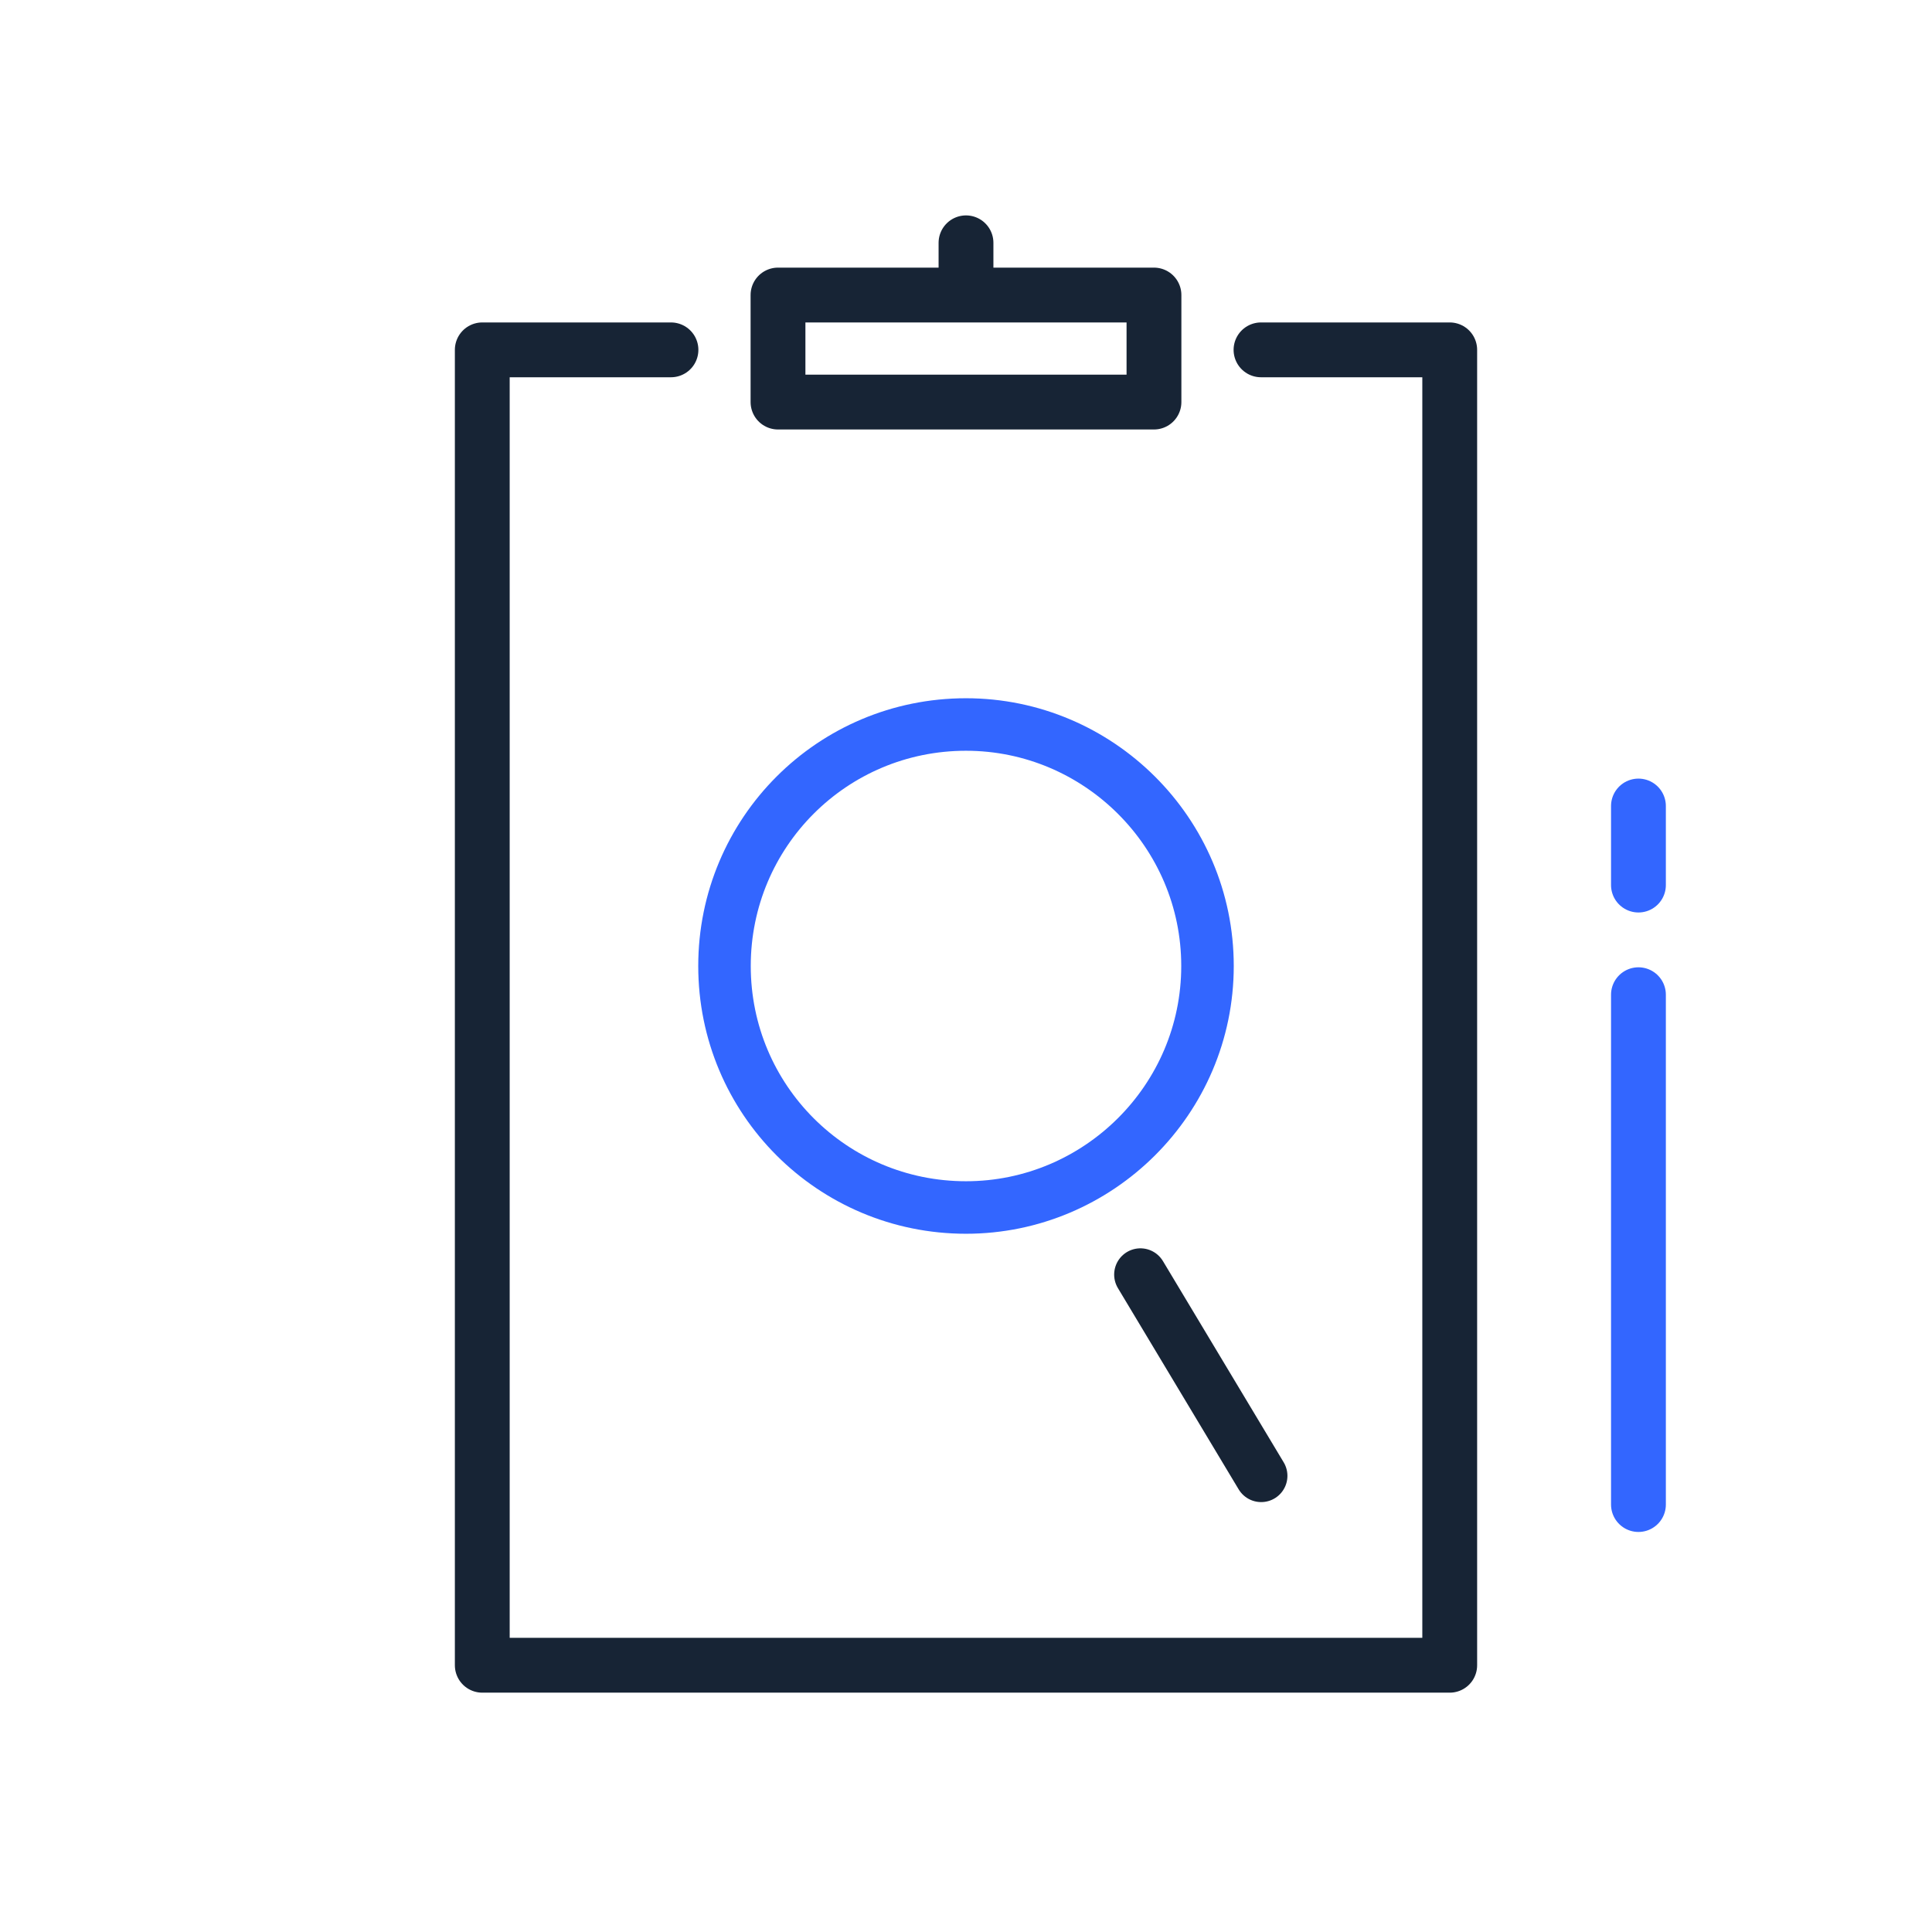
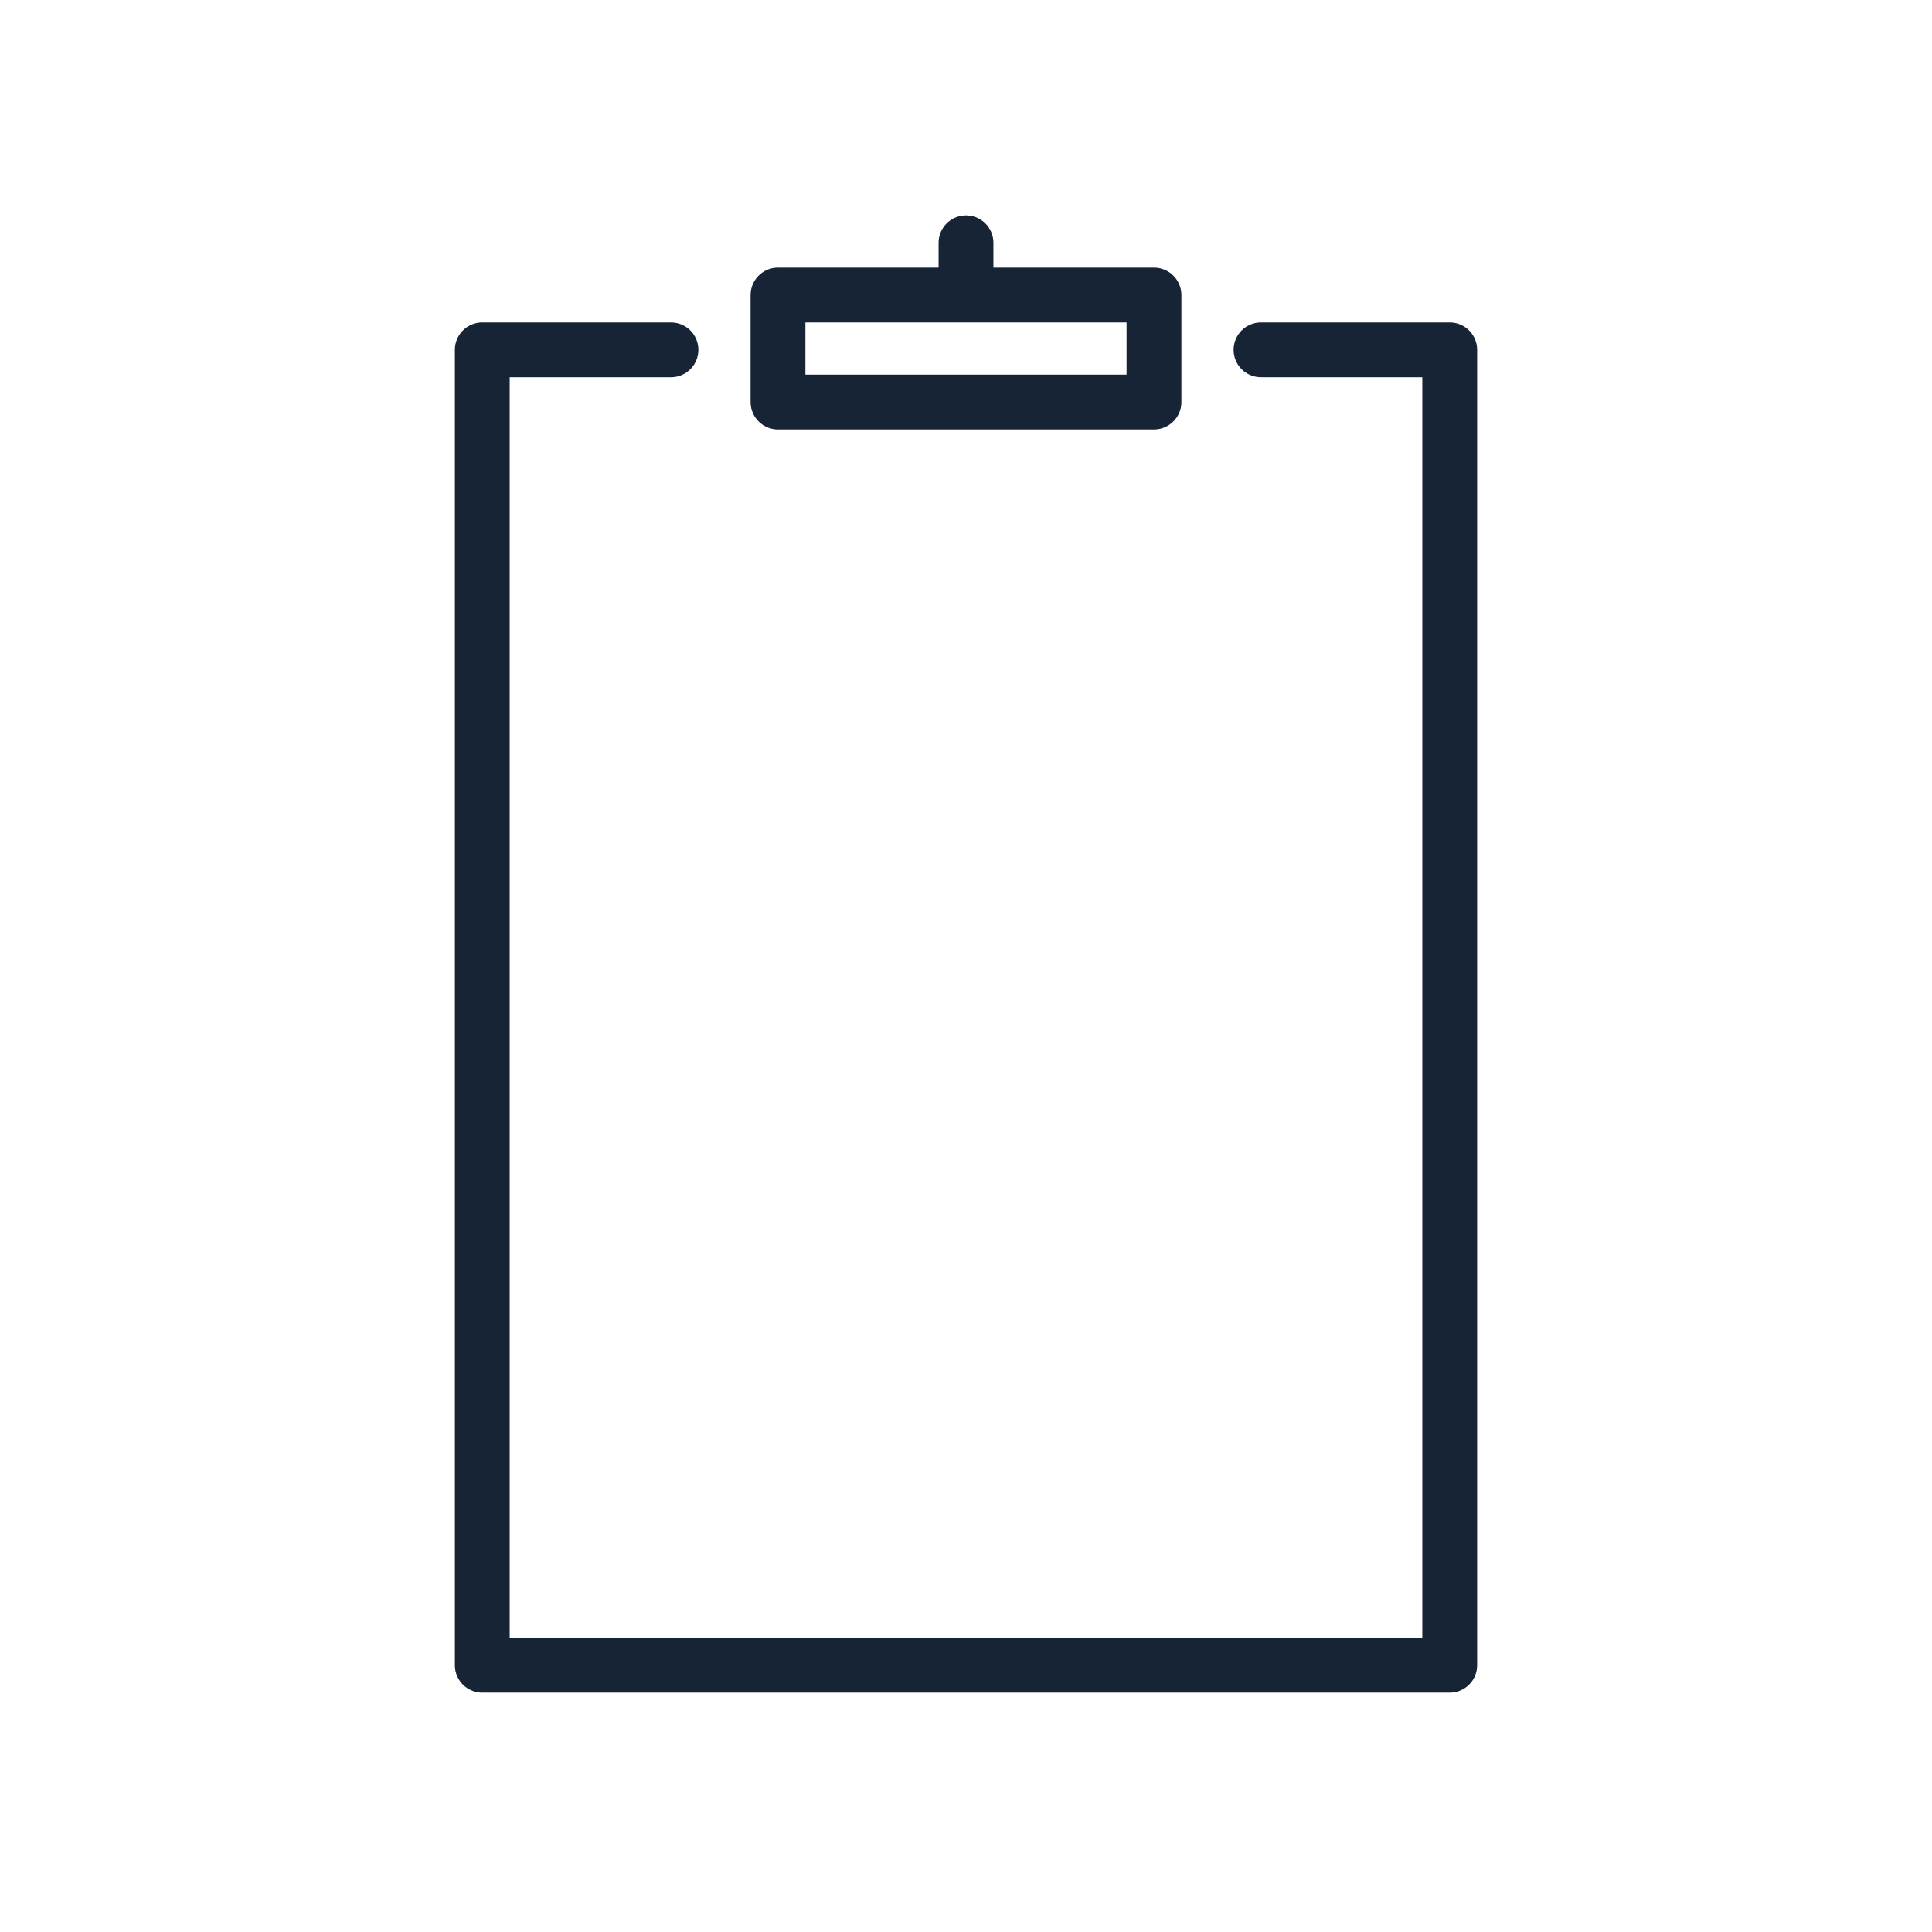
<svg xmlns="http://www.w3.org/2000/svg" width="72" height="72" viewBox="0 0 72 72" fill="none">
  <path d="M46.994 13.038H54.027V62.059H17.973V13.038H25.005M36 9.049V10.995M43.005 10.995V14.984H28.994V10.995H43.005Z" stroke="#172435" stroke-width="2.043" stroke-miterlimit="22.926" stroke-linecap="round" stroke-linejoin="round" />
-   <path d="M61.06 37.07V56.07M61.06 32.984V30.038" stroke="#3366FF" stroke-width="2.043" stroke-miterlimit="22.926" stroke-linecap="round" stroke-linejoin="round" />
-   <path fill-rule="evenodd" clip-rule="evenodd" d="M36 45C31.02 45 27 40.98 27 36C27 31.02 31.02 27 36 27C40.934 27 45 31.02 45 36C45 40.98 40.934 45 36 45Z" stroke="#3366FF" stroke-width="1.957" stroke-miterlimit="22.926" stroke-linecap="round" stroke-linejoin="round" />
-   <path d="M42.5 47.5L47 55" stroke="#172435" stroke-width="1.957" stroke-miterlimit="22.926" stroke-linecap="round" stroke-linejoin="round" />
</svg>